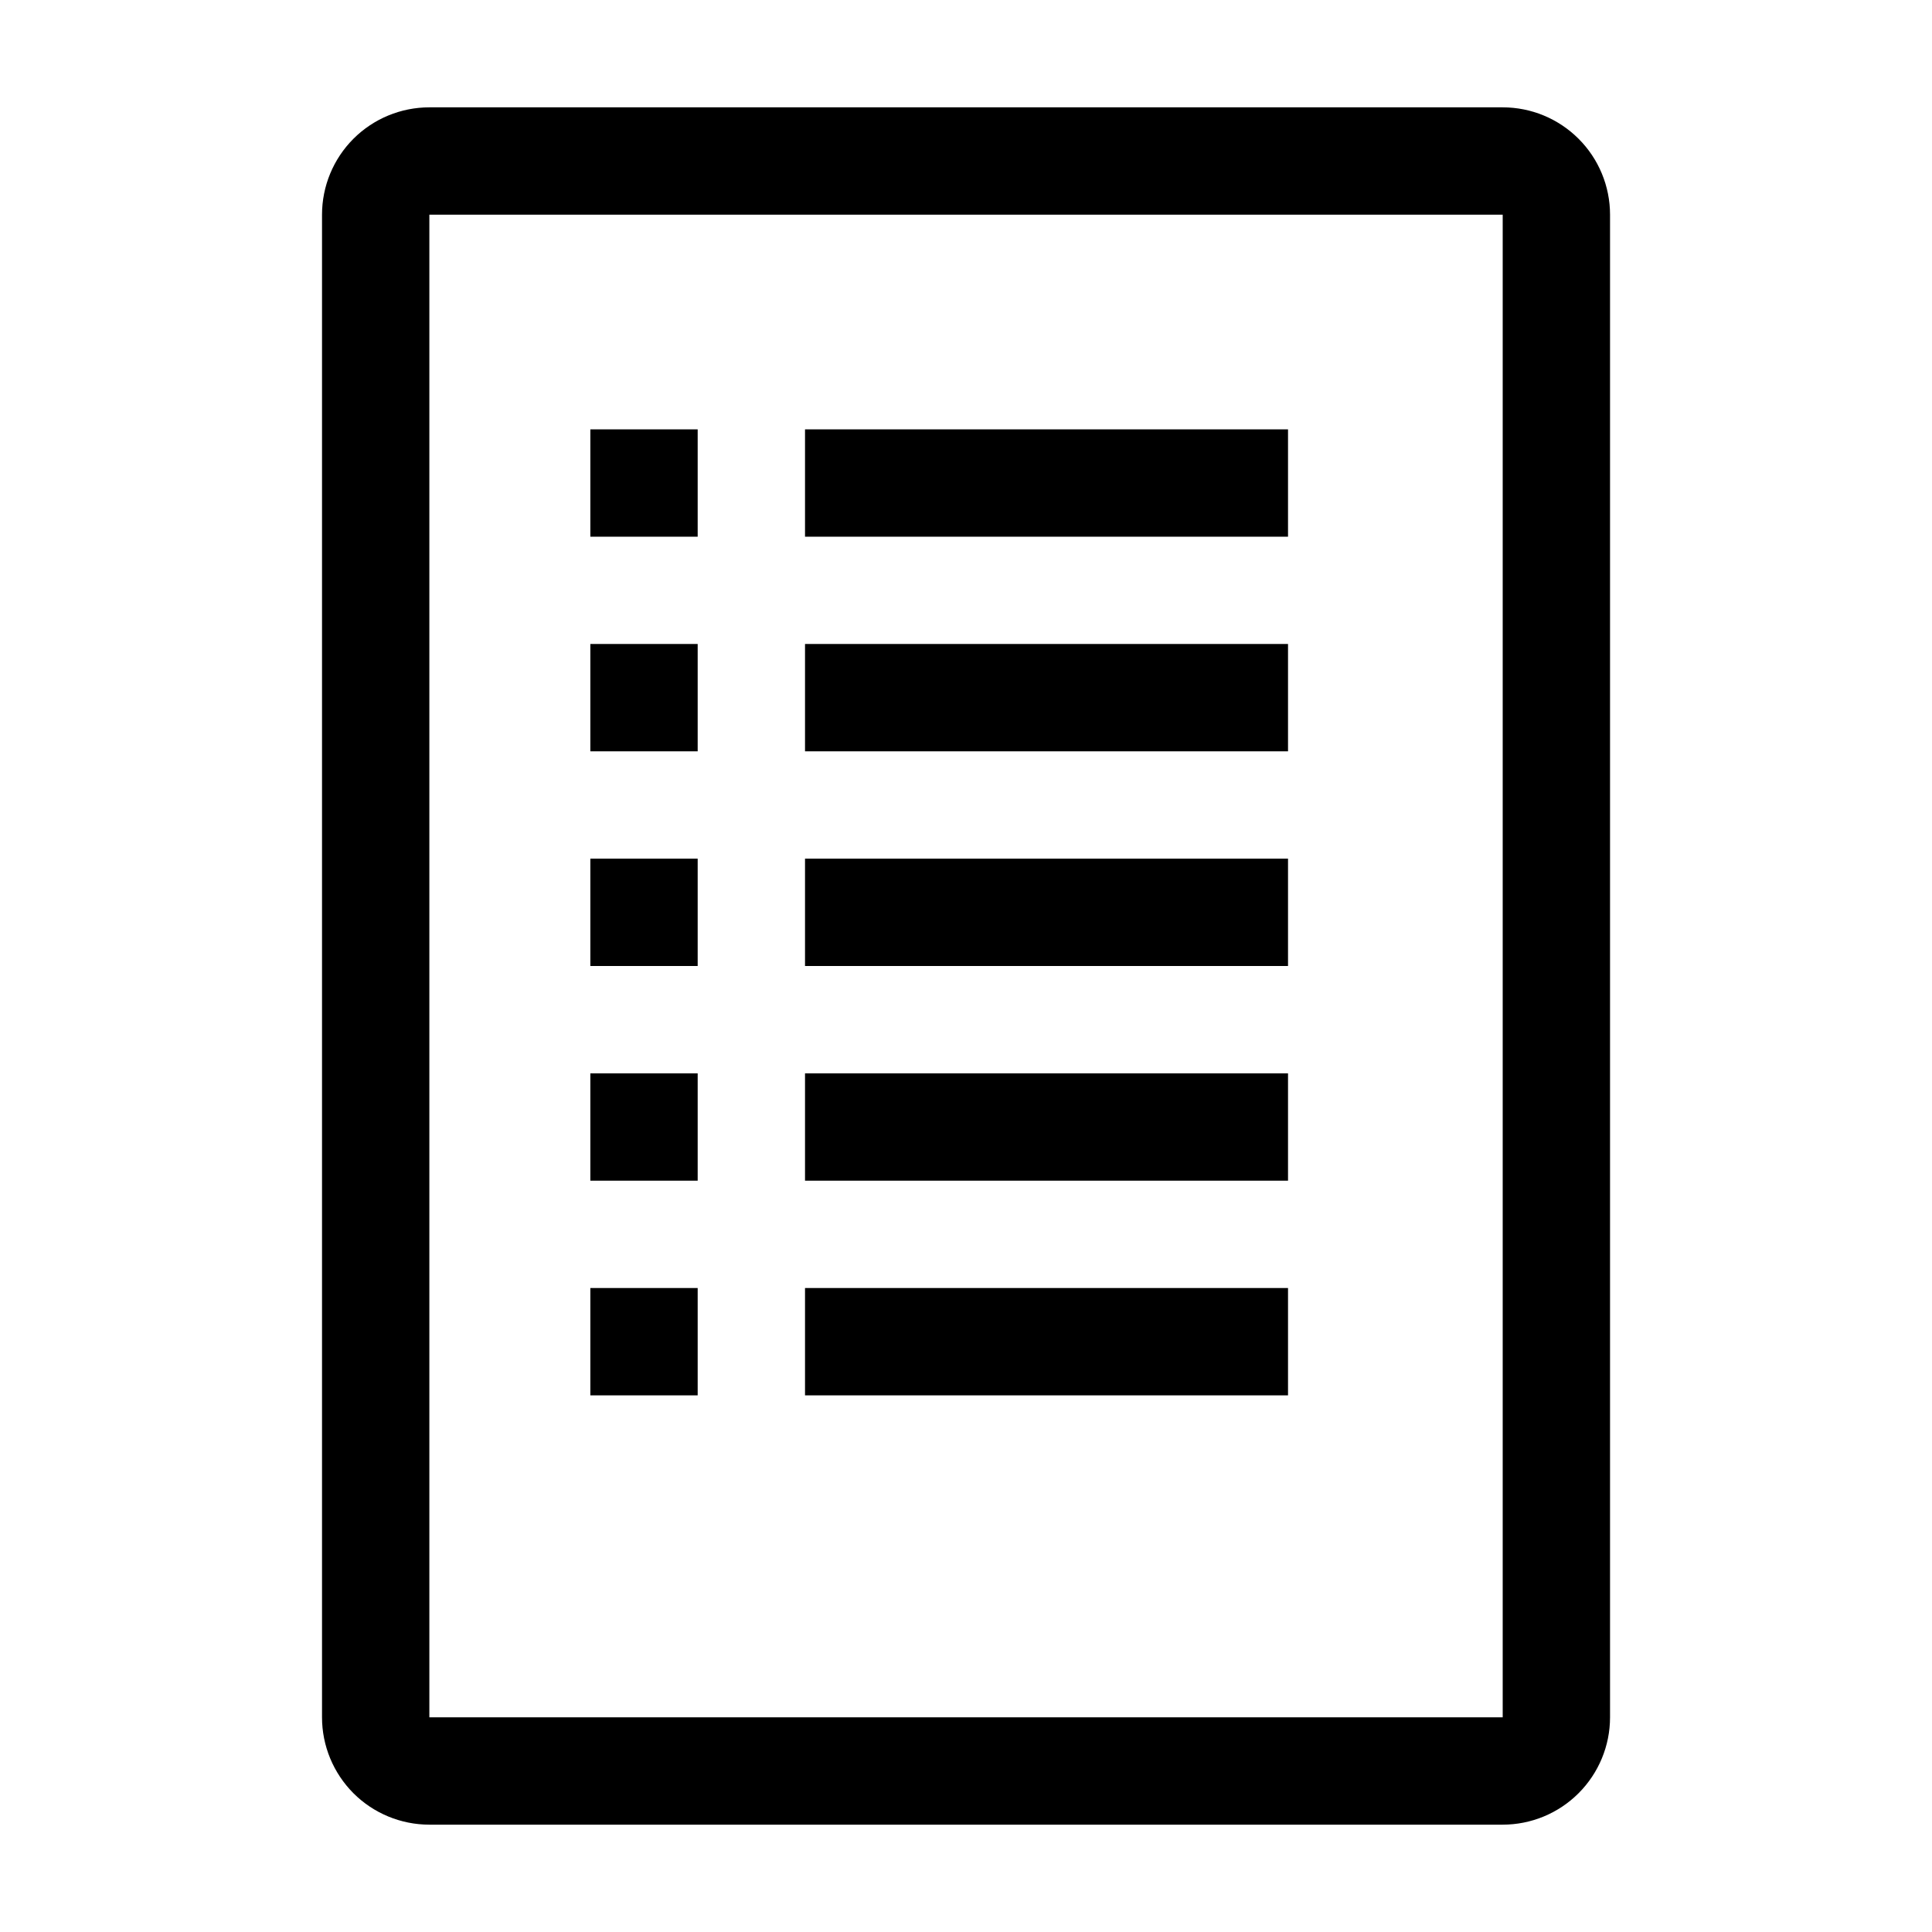
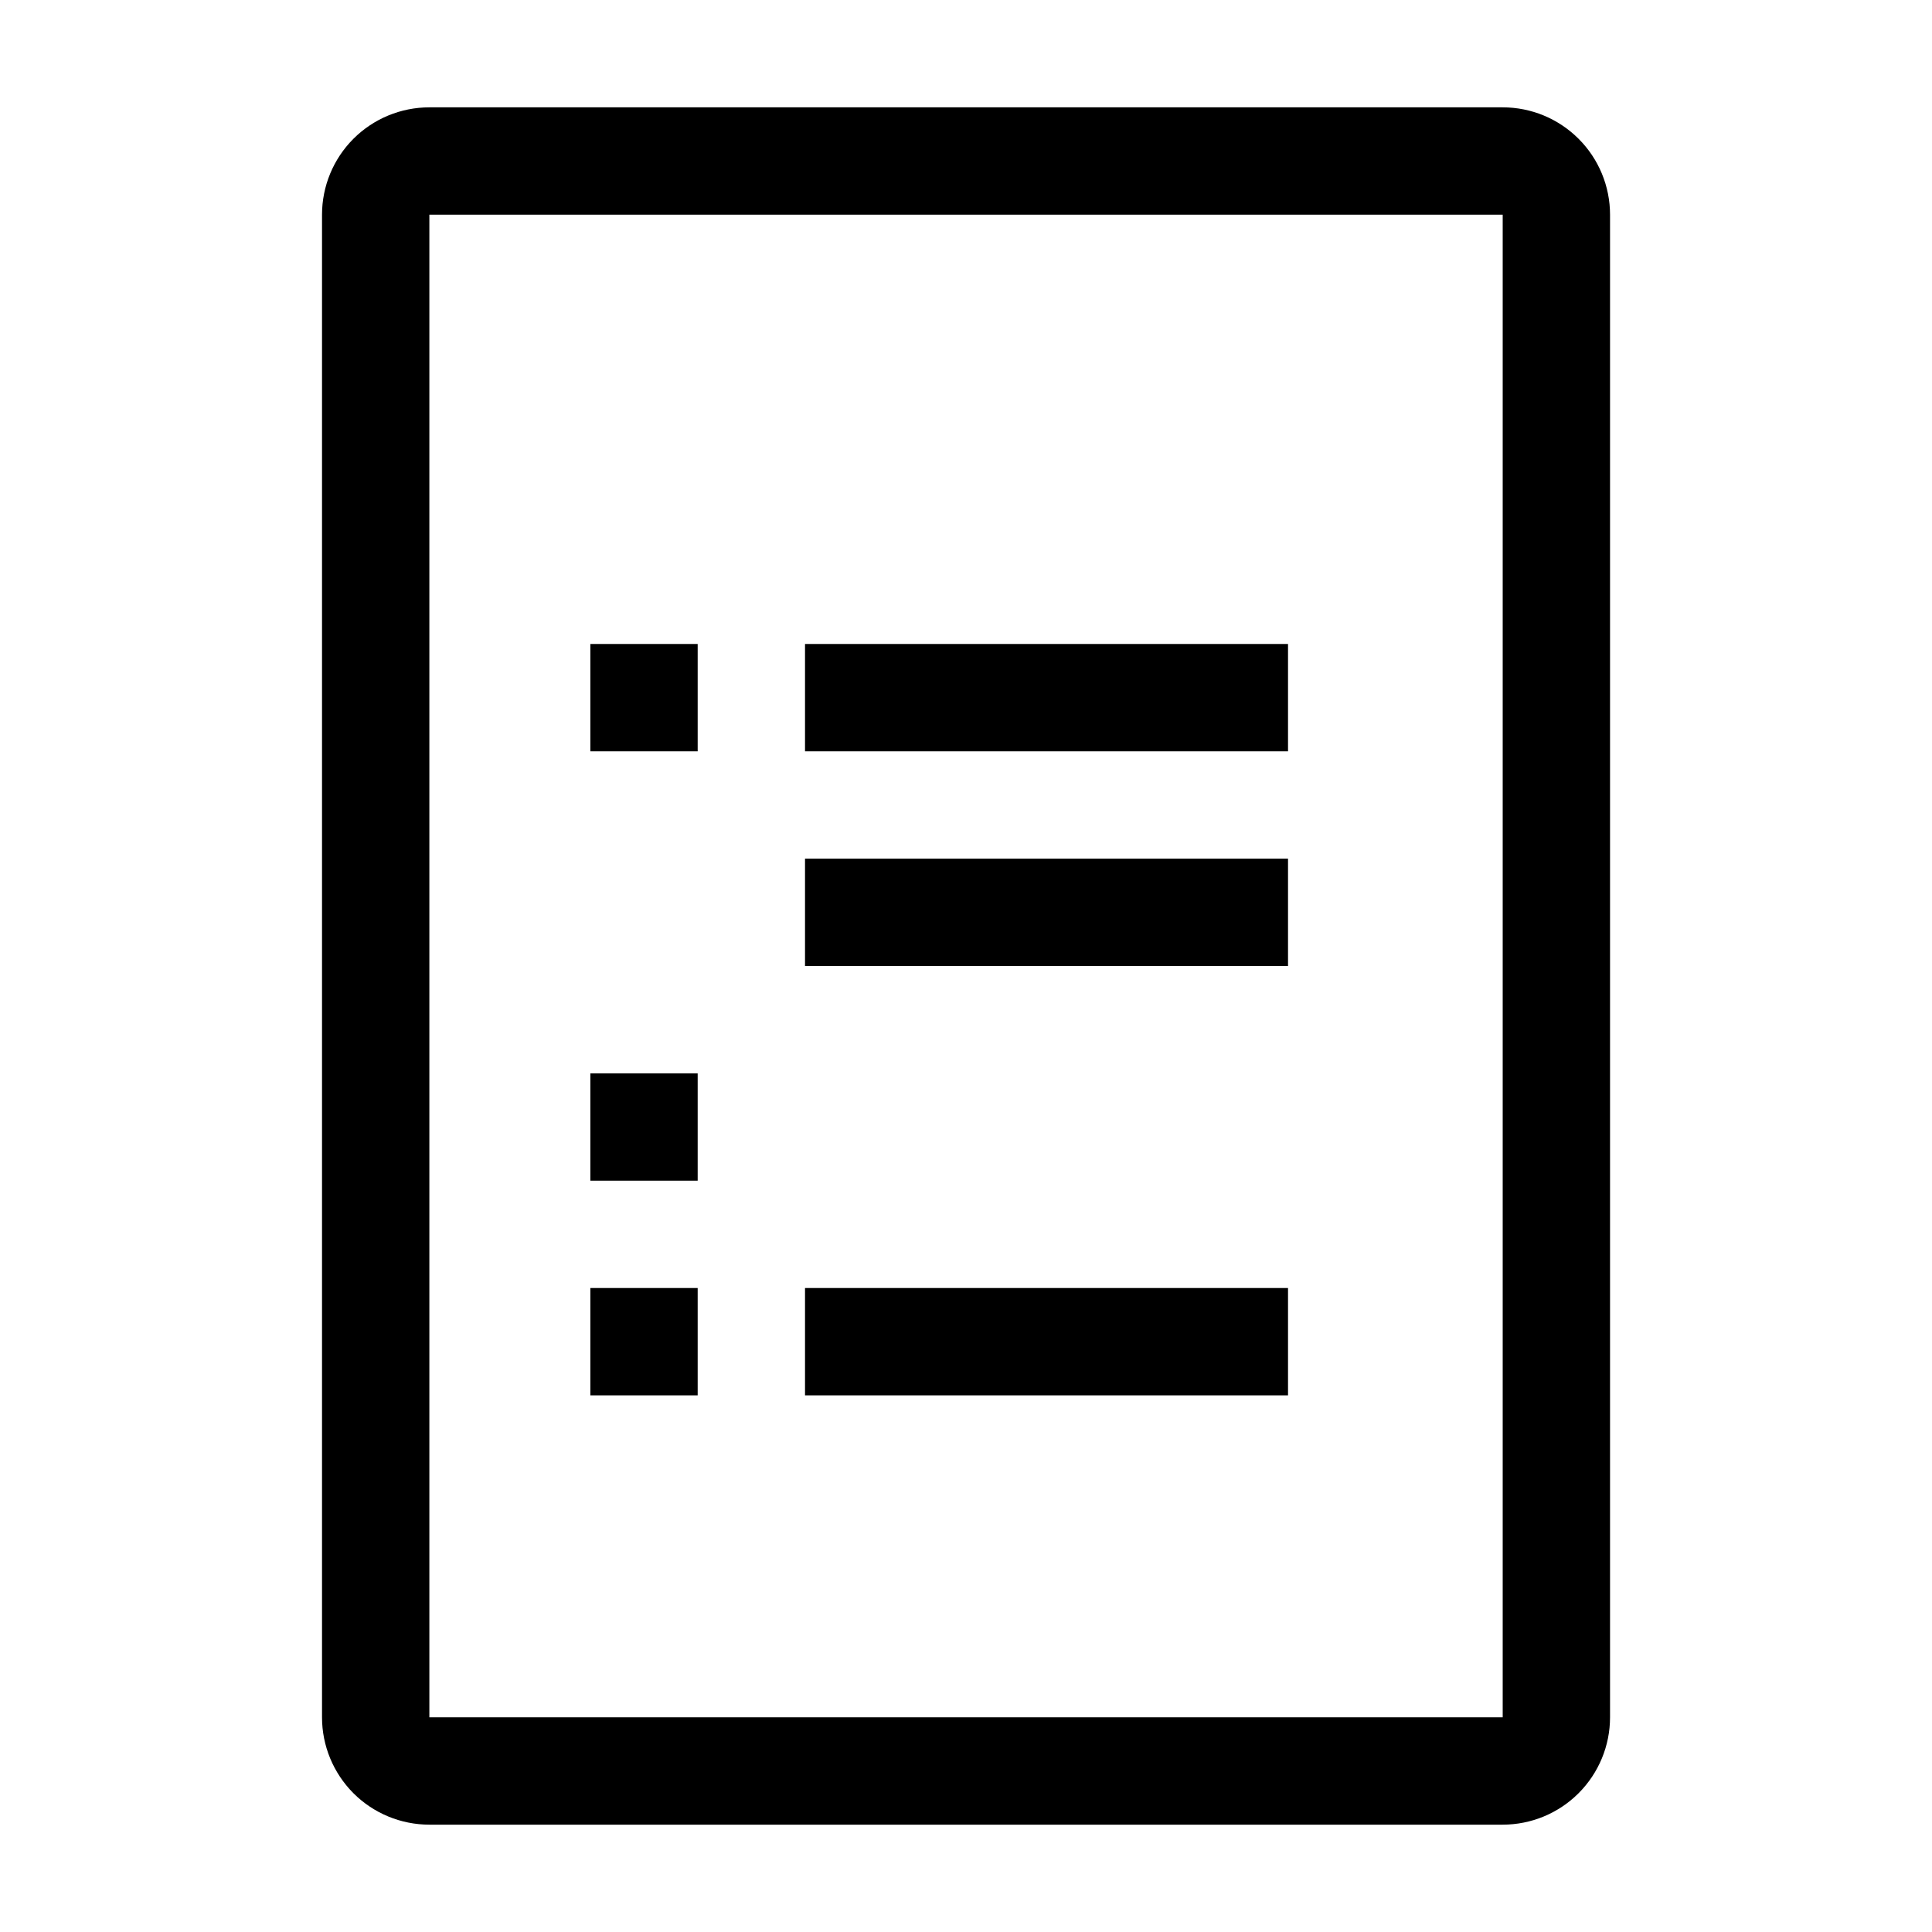
<svg xmlns="http://www.w3.org/2000/svg" width="34" height="34" viewBox="0 0 34 34" fill="none">
  <g clip-path="url(#clip0_3332_16376)">
-     <path d="M14.167 7.556H22.667V9.445H14.167V7.556Z" fill="black" />
    <path d="M14.167 11.333H22.667V13.222H14.167V11.333Z" fill="black" />
    <path d="M14.167 15.111H22.667V17H14.167V15.111Z" fill="black" />
-     <path d="M14.167 18.889H22.667V20.778H14.167V18.889Z" fill="black" />
    <path d="M14.167 22.667H22.667V24.556H14.167V22.667Z" fill="black" />
-     <path d="M10.389 7.556H12.278V9.445H10.389V7.556Z" fill="black" />
    <path d="M10.389 11.333H12.278V13.222H10.389V11.333Z" fill="black" />
-     <path d="M10.389 15.111H12.278V17H10.389V15.111Z" fill="black" />
    <path d="M10.389 18.889H12.278V20.778H10.389V18.889Z" fill="black" />
    <path d="M10.389 22.667H12.278V24.556H10.389V22.667Z" fill="black" />
    <path d="M26.445 1.889H7.556C7.055 1.889 6.574 2.088 6.22 2.442C5.866 2.796 5.667 3.277 5.667 3.778V30.222C5.667 30.723 5.866 31.203 6.22 31.558C6.574 31.912 7.055 32.111 7.556 32.111H26.445C26.946 32.111 27.426 31.912 27.78 31.558C28.135 31.203 28.334 30.723 28.334 30.222V3.778C28.334 3.277 28.135 2.796 27.78 2.442C27.426 2.088 26.946 1.889 26.445 1.889ZM26.445 30.222H7.556V3.778H26.445V30.222Z" fill="black" />
  </g>
  <defs>
    <clipPath id="clip0_3332_16376">
      <rect width="34" height="34" fill="white" />
    </clipPath>
  </defs>
</svg>